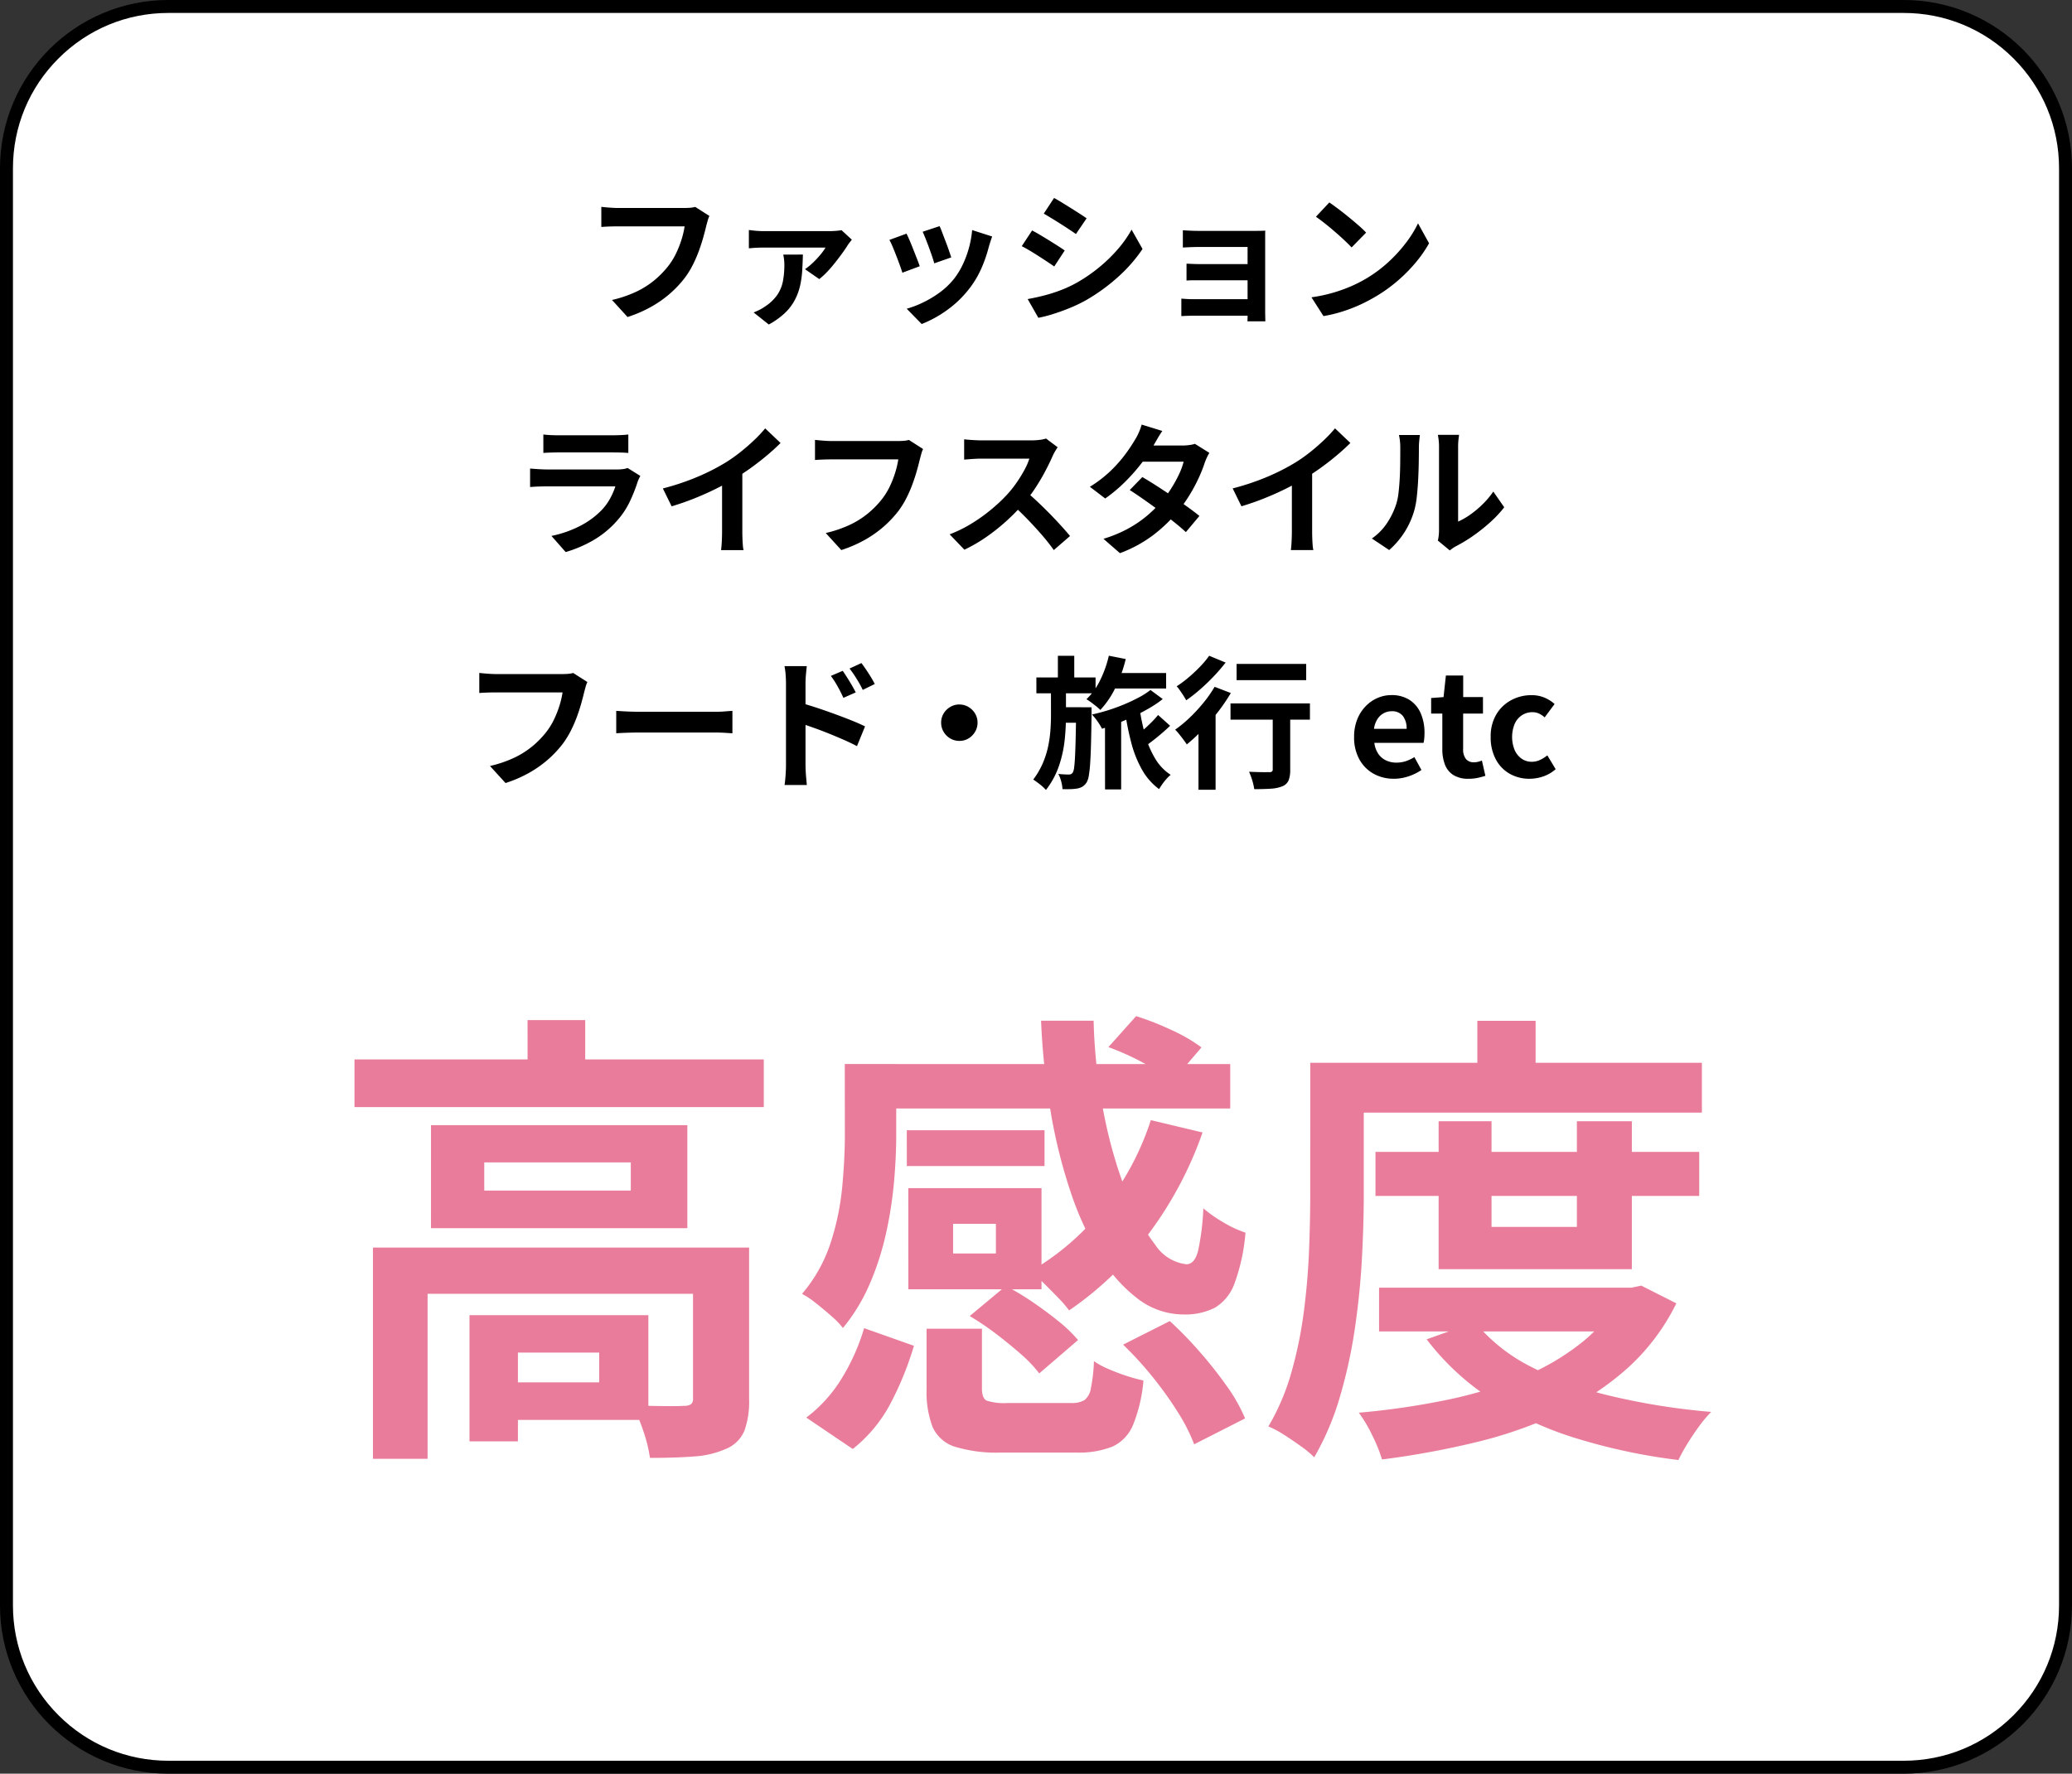
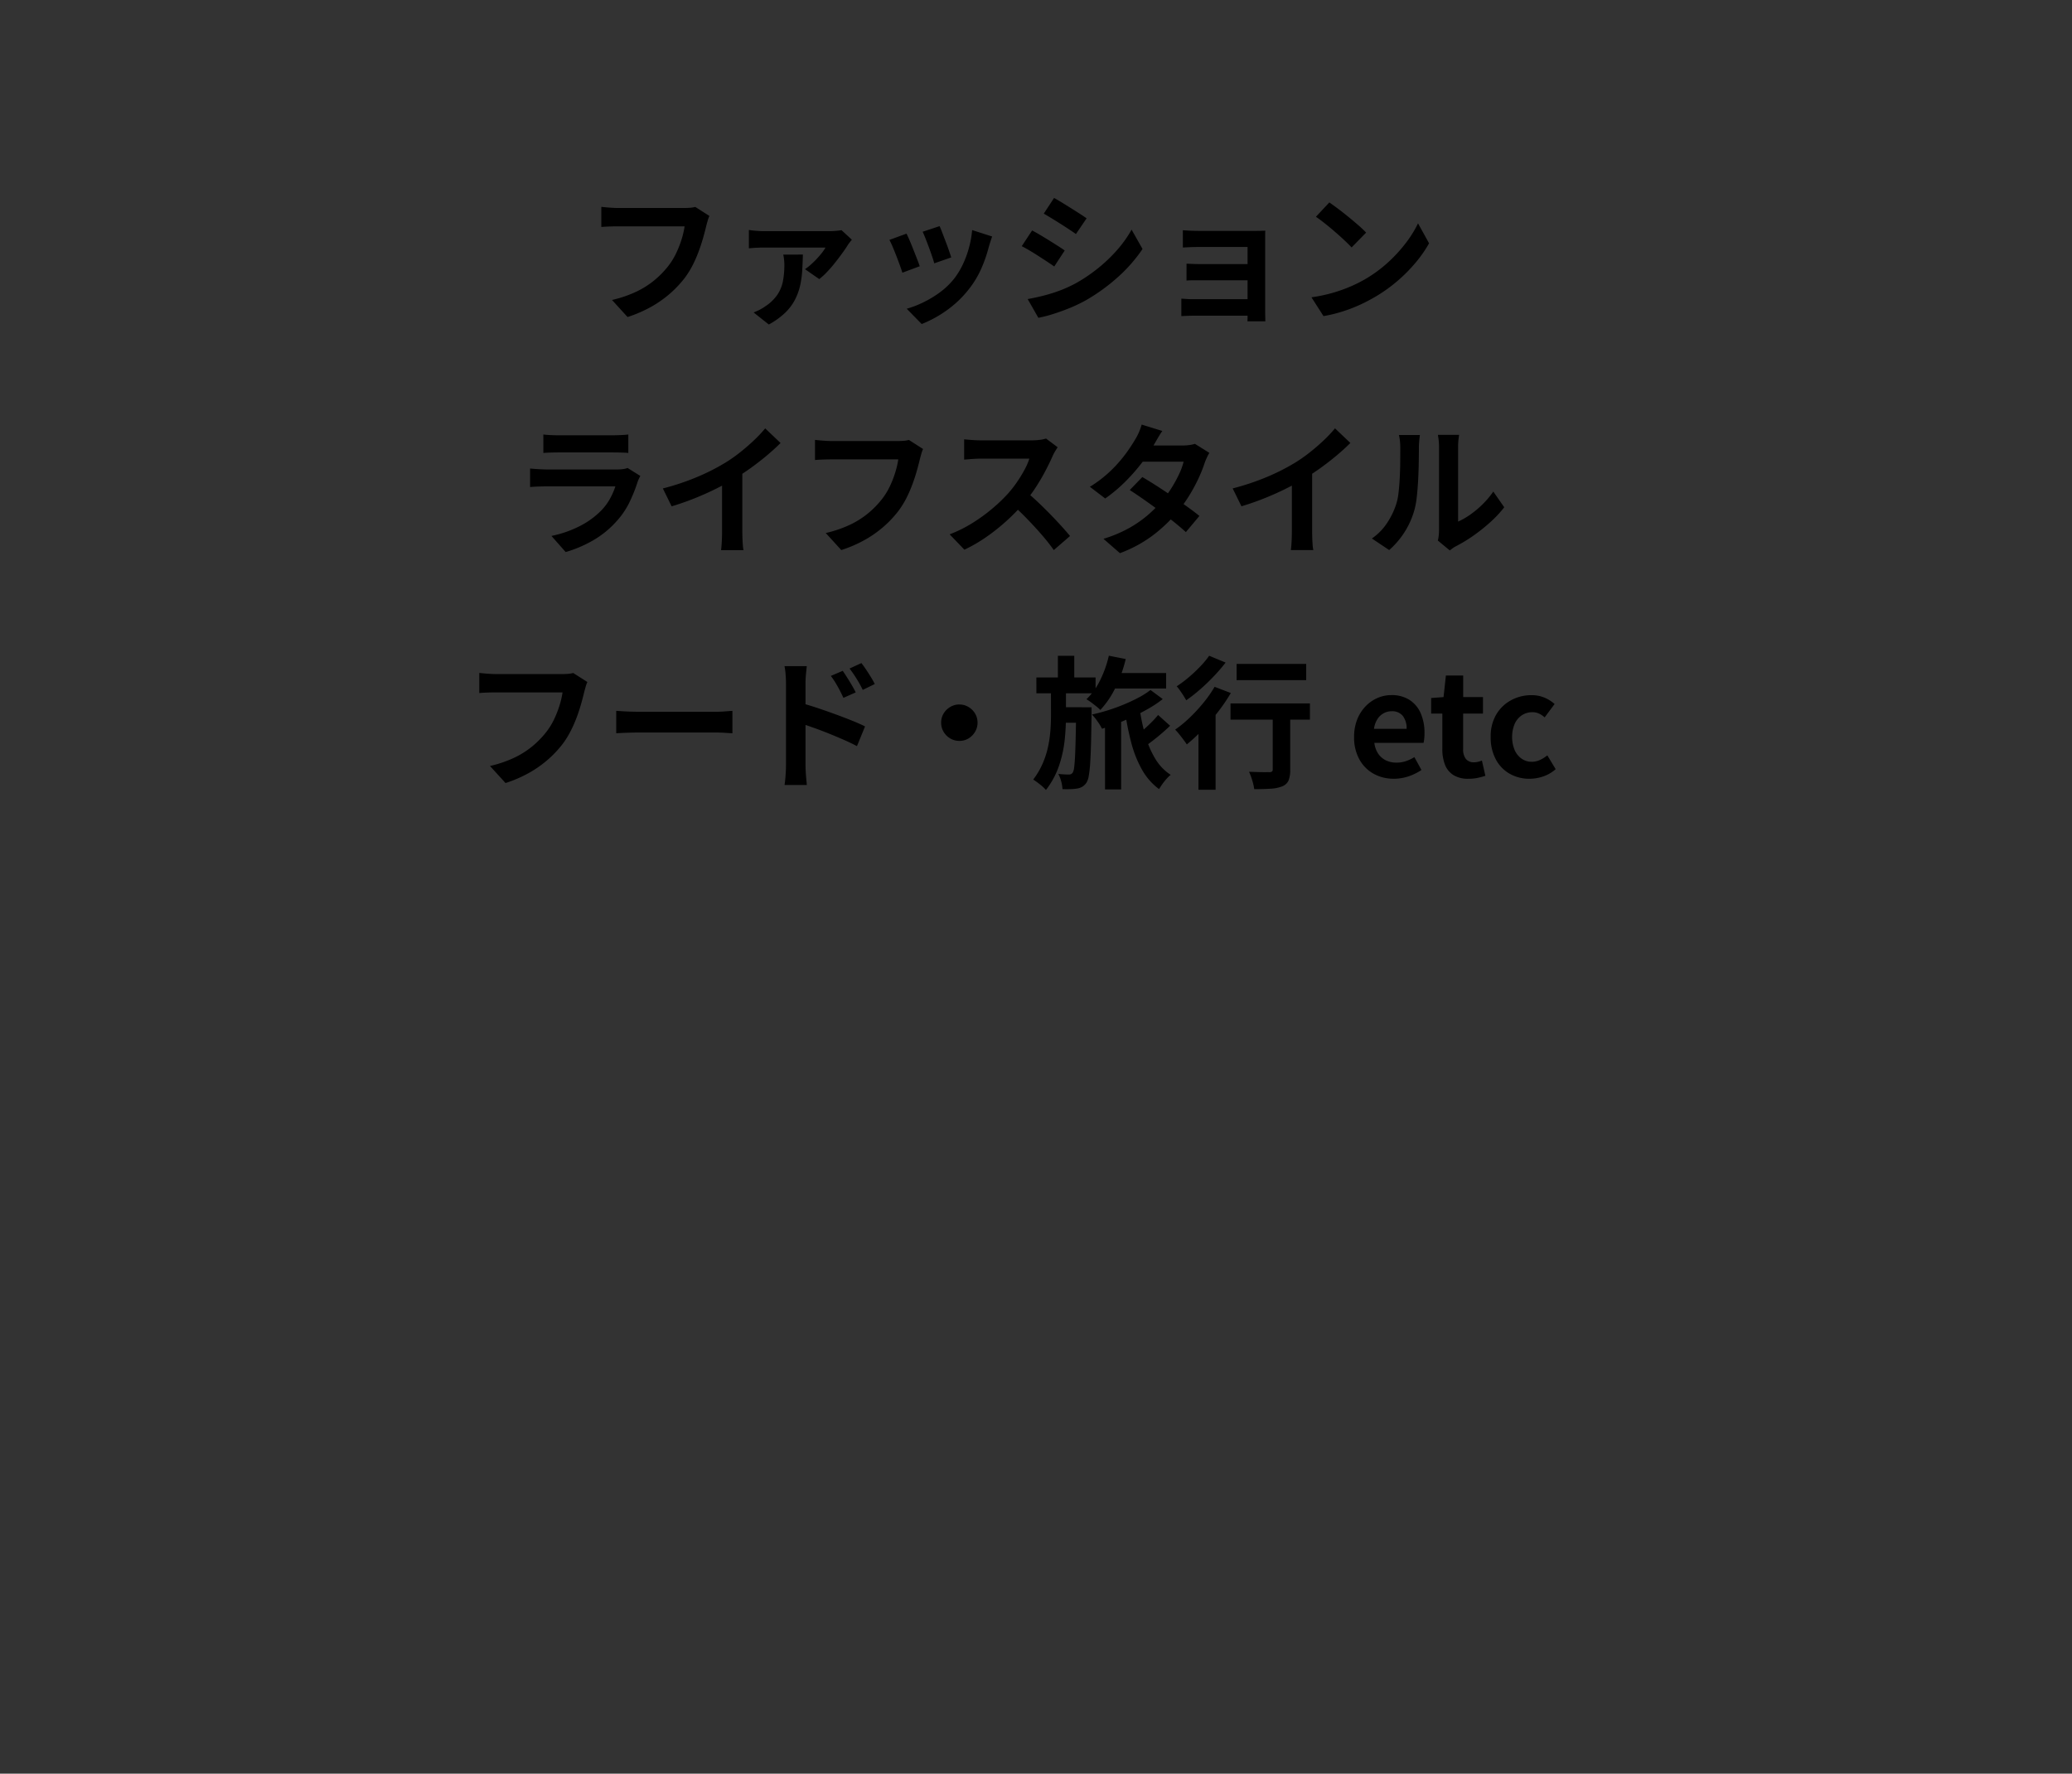
<svg xmlns="http://www.w3.org/2000/svg" width="160" height="137" viewBox="0 0 160 137">
  <rect x="0" y="0" width="160" height="137" fill="#333333" stroke="none" />
  <g id="img-reason_02_d" transform="translate(-792 -3797.169)">
    <g id="パス_5515" data-name="パス 5515" transform="translate(792 3797.169)" fill="#fff">
-       <path d="M 147 136.5 L 13 136.5 C 9.661 136.5 6.522 135.2 4.161 132.839 C 1.8 130.478 0.5 127.339 0.5 124 L 0.5 13 C 0.5 9.661 1.8 6.522 4.161 4.161 C 6.522 1.8 9.661 0.5 13 0.5 L 147 0.5 C 150.339 0.5 153.478 1.8 155.839 4.161 C 158.2 6.522 159.5 9.661 159.5 13 L 159.5 124 C 159.5 127.339 158.2 130.478 155.839 132.839 C 153.478 135.2 150.339 136.5 147 136.5 Z" stroke="none" />
-       <path d="M 13 1 C 9.795 1 6.781 2.248 4.515 4.515 C 2.248 6.781 1 9.795 1 13 L 1 124 C 1 127.205 2.248 130.219 4.515 132.485 C 6.781 134.752 9.795 136 13 136 L 147 136 C 150.205 136 153.219 134.752 155.485 132.485 C 157.752 130.219 159 127.205 159 124 L 159 13 C 159 9.795 157.752 6.781 155.485 4.515 C 153.219 2.248 150.205 1 147 1 L 13 1 M 13 0 L 147 0 C 154.18 0 160 5.82 160 13 L 160 124 C 160 131.18 154.18 137 147 137 L 13 137 C 5.82 137 0 131.18 0 124 L 0 13 C 0 5.82 5.82 0 13 0 Z" stroke="none" fill="#000" />
-     </g>
+       </g>
    <path id="パス_5516" data-name="パス 5516" d="M-23.219-7.321a2.132,2.132,0,0,0-.135.368q-.059.214-.107.393-.094.4-.234.9t-.34,1.044A10.18,10.18,0,0,1-24.5-3.542a6.926,6.926,0,0,1-.611.991,8.431,8.431,0,0,1-1.153,1.228A8.62,8.62,0,0,1-27.741-.29a9.939,9.939,0,0,1-1.8.777l-1.2-1.317a9.21,9.21,0,0,0,1.893-.648,6.751,6.751,0,0,0,1.388-.882,7.141,7.141,0,0,0,1.03-1.05,5.3,5.3,0,0,0,.627-1A7.892,7.892,0,0,0-25.371-5.5a6.74,6.74,0,0,0,.237-1.017h-5.123q-.378,0-.735.014t-.574.034V-8.023q.169.02.4.04t.483.035q.248.014.424.014h5.091q.165,0,.4-.014a2.358,2.358,0,0,0,.456-.07Zm11,1.835q-.073.087-.175.22t-.152.214q-.142.231-.391.577t-.554.732q-.3.387-.627.73a5.154,5.154,0,0,1-.619.569l-1.1-.763a5.1,5.1,0,0,0,.631-.521,7.116,7.116,0,0,0,.571-.615,4.056,4.056,0,0,0,.383-.535h-4.766q-.278,0-.561.014t-.593.045V-6.236q.267.039.571.064t.582.025h5.1q.121,0,.3-.01t.345-.028a2.462,2.462,0,0,0,.254-.038ZM-16-4.338q-.017.62-.052,1.218a7.436,7.436,0,0,1-.16,1.167,4.545,4.545,0,0,1-.4,1.1A3.914,3.914,0,0,1-17.37.158a5.91,5.91,0,0,1-1.263.907L-19.805.134q.22-.087.438-.194a3.476,3.476,0,0,0,.461-.278,3.367,3.367,0,0,0,.942-.907,2.873,2.873,0,0,0,.424-1.047,6.741,6.741,0,0,0,.108-1.26,3.677,3.677,0,0,0-.023-.4,3.609,3.609,0,0,0-.062-.382ZM-5.446-6.533q.083.171.207.5t.265.695q.141.367.255.7t.175.52l-1.314.458q-.05-.2-.159-.522t-.241-.68q-.132-.36-.263-.691T-6.752-6.1Zm4.059.8q-.091.263-.151.452t-.108.355a10.669,10.669,0,0,1-.575,1.662,7.335,7.335,0,0,1-.928,1.556A8.2,8.2,0,0,1-4.889-.033,8.959,8.959,0,0,1-6.827,1.028L-7.983-.153a7.593,7.593,0,0,0,1.274-.49,8.117,8.117,0,0,0,1.3-.786A5.665,5.665,0,0,0-4.336-2.458a5.757,5.757,0,0,0,.668-1.082,7.705,7.705,0,0,0,.487-1.306,7.619,7.619,0,0,0,.25-1.383ZM-8-5.953q.109.212.248.539t.285.7l.279.707q.133.339.21.571l-1.34.5q-.066-.218-.194-.571t-.277-.739q-.15-.386-.29-.716a5.469,5.469,0,0,0-.241-.508ZM3.395-8.71q.272.147.612.357t.7.434q.355.224.672.427t.529.356L5.083-5.923q-.225-.16-.541-.369t-.66-.427q-.344-.218-.679-.422T2.6-7.5ZM1.357-.9q.62-.11,1.255-.273a11.966,11.966,0,0,0,1.265-.4A9.9,9.9,0,0,0,5.1-2.136,12.373,12.373,0,0,0,6.843-3.324,11.814,11.814,0,0,0,8.3-4.731,8.962,8.962,0,0,0,9.381-6.262l.846,1.494A11.628,11.628,0,0,1,8.335-2.607a14.384,14.384,0,0,1-2.483,1.8,11.575,11.575,0,0,1-1.227.59Q3.958.055,3.313.257A9.283,9.283,0,0,1,2.182.547ZM1.7-6.2q.278.144.625.351t.7.425q.352.219.666.419t.526.353L3.409-3.417q-.236-.166-.549-.373T2.2-4.219q-.345-.223-.681-.423T.9-4.986Zm11.64-.016q.143.011.389.025t.51.02q.264.005.464.005h4.162q.2,0,.454-.005t.389-.014q-.011.109-.011.337V.072q0,.132.005.37t.008.379H18.327q.011-.135.011-.391V-4.925H14.7q-.2,0-.468.006T13.72-4.9q-.246.01-.38.018Zm.284,2.582q.222.011.558.023t.647.012h4.149v1.248H14.171q-.347,0-.548.021Zm-.4,2.7.4.027q.255.017.556.017h4.812V.385H14.169q-.232,0-.519.011t-.427.02ZM24.652-8.364q.288.2.673.488t.794.623q.409.333.773.65a8.161,8.161,0,0,1,.6.569L26.37-4.888q-.215-.232-.554-.551t-.733-.66q-.395-.342-.78-.647t-.687-.512ZM23.271-1.036a11.72,11.72,0,0,0,1.623-.341,11.686,11.686,0,0,0,1.408-.5,10.889,10.889,0,0,0,1.184-.6A10.248,10.248,0,0,0,29.2-3.748a11.239,11.239,0,0,0,1.363-1.49A8.59,8.59,0,0,0,31.5-6.749l.853,1.542a9.736,9.736,0,0,1-1.028,1.48,11.976,11.976,0,0,1-1.38,1.4,11.834,11.834,0,0,1-1.66,1.2,13.337,13.337,0,0,1-1.208.641A11.725,11.725,0,0,1,25.7.049a10.622,10.622,0,0,1-1.5.366ZM-36.043,9.56q.226.03.546.046t.6.015h4.227q.261,0,.612-.015t.577-.046v1.426q-.219-.022-.562-.031t-.647-.009H-34.9q-.265,0-.582.01t-.56.029Zm7.489,3.2q-.056.1-.118.236a1.991,1.991,0,0,0-.09.219,11.877,11.877,0,0,1-.632,1.583,6.178,6.178,0,0,1-.995,1.463,7.325,7.325,0,0,1-1.853,1.5,9.647,9.647,0,0,1-2.076.88l-1.1-1.246a8.533,8.533,0,0,0,2.213-.773,6.346,6.346,0,0,0,1.6-1.157,4.262,4.262,0,0,0,.71-.947,5.582,5.582,0,0,0,.415-.95h-5.305q-.2,0-.569.01t-.712.04V12.189q.356.031.691.051t.59.021h5.437a3.189,3.189,0,0,0,.483-.032,1.413,1.413,0,0,0,.327-.083Zm1.74.968a19.063,19.063,0,0,0,2.682-.9,16.407,16.407,0,0,0,2.123-1.078,11.669,11.669,0,0,0,1.144-.8q.576-.456,1.088-.942a10.015,10.015,0,0,0,.865-.919l1.187,1.128q-.5.5-1.1,1t-1.247.964q-.649.46-1.3.852-.626.366-1.4.749t-1.635.726q-.861.342-1.729.6Zm4.572-1.264,1.565-.37v4.953q0,.242.01.527t.029.532a2.245,2.245,0,0,0,.056.384H-22.32q.02-.137.039-.384t.029-.532q.01-.285.01-.527Zm15.522-1.782a2.132,2.132,0,0,0-.135.368q-.059.214-.107.393-.094.4-.234.9t-.34,1.044A10.18,10.18,0,0,1-8,14.458a6.926,6.926,0,0,1-.611.991,8.431,8.431,0,0,1-1.153,1.228,8.62,8.62,0,0,1-1.472,1.033,9.939,9.939,0,0,1-1.8.777l-1.2-1.317a9.21,9.21,0,0,0,1.893-.648,6.751,6.751,0,0,0,1.388-.882,7.141,7.141,0,0,0,1.03-1.05,5.3,5.3,0,0,0,.627-1A7.892,7.892,0,0,0-8.871,12.5a6.74,6.74,0,0,0,.237-1.017h-5.123q-.378,0-.735.014t-.574.034V9.977q.169.02.4.04t.483.035q.248.014.424.014h5.091q.165,0,.4-.014a2.358,2.358,0,0,0,.456-.07Zm10.392-.136q-.067.1-.19.3a3.242,3.242,0,0,0-.2.383q-.226.518-.563,1.159t-.759,1.286a11.328,11.328,0,0,1-.9,1.2A16.535,16.535,0,0,1-.288,16.246a15.215,15.215,0,0,1-1.563,1.241,11.831,11.831,0,0,1-1.678.972l-1.139-1.187a10.018,10.018,0,0,0,1.728-.855,13.027,13.027,0,0,0,1.553-1.123A12.506,12.506,0,0,0-.157,14.119a8.993,8.993,0,0,0,.693-.889,10.276,10.276,0,0,0,.578-.946,4.9,4.9,0,0,0,.373-.859H-2.246q-.225,0-.483.015t-.478.034l-.341.027V9.933q.155.017.4.037t.494.032q.249.012.408.012h3.88a5.059,5.059,0,0,0,.67-.041,2.61,2.61,0,0,0,.471-.1ZM1.211,13.959q.43.345.912.8t.954.936q.472.485.876.931t.675.775L3.374,18.488q-.4-.57-.923-1.173t-1.1-1.2q-.579-.6-1.175-1.133Zm9-1.11q.507.293,1.111.682t1.217.808q.613.419,1.158.812t.922.7L13.573,17.1q-.362-.335-.9-.768t-1.15-.888q-.616-.455-1.212-.872T9.239,13.85Zm5.176-1.87a3.493,3.493,0,0,0-.194.366q-.1.212-.172.422a10.511,10.511,0,0,1-.444,1.122,12.848,12.848,0,0,1-.668,1.263,11.456,11.456,0,0,1-.879,1.263,11.82,11.82,0,0,1-1.873,1.835,10.058,10.058,0,0,1-2.675,1.476L7.209,17.618a10.06,10.06,0,0,0,2-.841,8.972,8.972,0,0,0,1.469-1.03,10.444,10.444,0,0,0,1.09-1.1,8.165,8.165,0,0,0,.706-.971,9.757,9.757,0,0,0,.58-1.064,5.116,5.116,0,0,0,.346-.953H9.676l.507-1.248h3.132a4.013,4.013,0,0,0,.516-.034,2.305,2.305,0,0,0,.44-.095ZM11.754,9.287q-.2.289-.387.617l-.29.5a11.937,11.937,0,0,1-.947,1.4,14.345,14.345,0,0,1-1.285,1.447,11.548,11.548,0,0,1-1.5,1.252L6.16,13.6A9.446,9.446,0,0,0,7.8,12.333a10.376,10.376,0,0,0,1.13-1.289,12.668,12.668,0,0,0,.728-1.1,3.937,3.937,0,0,0,.279-.534,4.076,4.076,0,0,0,.222-.615Zm5.433,4.438a19.063,19.063,0,0,0,2.682-.9,16.407,16.407,0,0,0,2.123-1.078,11.669,11.669,0,0,0,1.144-.8q.576-.456,1.088-.942a10.015,10.015,0,0,0,.865-.919l1.187,1.128q-.5.5-1.1,1t-1.247.964q-.649.46-1.3.852-.626.366-1.4.749t-1.635.726q-.861.342-1.729.6Zm4.572-1.264,1.565-.37v4.953q0,.242.01.527t.029.532a2.245,2.245,0,0,0,.056.384H21.68q.02-.137.039-.384t.029-.532q.01-.285.01-.527Zm11.273,5.293a3.075,3.075,0,0,0,.064-.372,3.71,3.71,0,0,0,.025-.434V10.534a4.455,4.455,0,0,0-.041-.648q-.041-.275-.043-.3h1.632q0,.024-.038.3a5.251,5.251,0,0,0-.035.653v5.748a5.463,5.463,0,0,0,.936-.537,7.565,7.565,0,0,0,.949-.794,6.732,6.732,0,0,0,.832-.987l.844,1.213a8.643,8.643,0,0,1-1.092,1.164A13.259,13.259,0,0,1,35.738,17.4a11.611,11.611,0,0,1-1.312.793,2.244,2.244,0,0,0-.286.179l-.188.143Zm-5.095-.16a4.4,4.4,0,0,0,1.189-1.221,5.915,5.915,0,0,0,.683-1.414,4.411,4.411,0,0,0,.184-.888q.063-.533.095-1.143t.037-1.214q.005-.6.005-1.1a4.942,4.942,0,0,0-.028-.571,4,4,0,0,0-.076-.441h1.617l-.021.177q-.018.155-.037.373t-.018.446q0,.489-.011,1.13t-.045,1.313q-.034.672-.1,1.273a6.508,6.508,0,0,1-.174,1.016,6.348,6.348,0,0,1-.753,1.732,6.449,6.449,0,0,1-1.211,1.424ZM-32.642,28.679a2.132,2.132,0,0,0-.135.368q-.059.214-.107.393-.094.4-.234.9t-.34,1.044a10.18,10.18,0,0,1-.469,1.069,6.927,6.927,0,0,1-.611.991,8.431,8.431,0,0,1-1.153,1.228,8.621,8.621,0,0,1-1.472,1.033,9.939,9.939,0,0,1-1.8.777l-1.2-1.317a9.21,9.21,0,0,0,1.893-.648,6.751,6.751,0,0,0,1.388-.882,7.141,7.141,0,0,0,1.03-1.05,5.3,5.3,0,0,0,.627-1,7.892,7.892,0,0,0,.429-1.087,6.739,6.739,0,0,0,.237-1.017H-39.68q-.378,0-.735.014t-.574.034V27.977q.169.02.4.04t.483.035q.248.014.424.014h5.091q.165,0,.4-.014a2.358,2.358,0,0,0,.456-.07Zm2.228,2.228.51.031q.309.02.645.029t.615.01h5.909q.388,0,.73-.029t.562-.04v1.731l-.567-.035q-.372-.024-.723-.024h-5.911q-.466,0-.962.018t-.808.04Zm17.49-3.092q.155.225.342.52t.361.592q.174.3.3.555l-.951.42q-.162-.351-.306-.625t-.3-.533q-.157-.26-.365-.537Zm1.442-.6q.166.216.358.5t.372.579q.181.293.3.54l-.926.454q-.17-.351-.329-.619t-.321-.515q-.163-.247-.37-.516Zm-5.824,7.89V28.782q0-.3-.028-.668a5.368,5.368,0,0,0-.087-.661H-15.7q-.031.286-.064.636t-.034.692v2q0,.644,0,1.314t0,1.282V35.1q0,.153.013.432t.041.576q.028.3.048.525h-1.72q.048-.321.079-.762T-17.306,35.1Zm1.182-4.8q.548.148,1.227.373t1.374.48q.694.254,1.306.5t1.015.45l-.623,1.525q-.464-.247-1.026-.493t-1.141-.48q-.58-.234-1.13-.43t-1-.345Zm12.2.111a1.352,1.352,0,0,1,.712.191,1.478,1.478,0,0,1,.507.505,1.344,1.344,0,0,1,.191.712,1.358,1.358,0,0,1-.191.7,1.452,1.452,0,0,1-.505.513,1.349,1.349,0,0,1-.712.19,1.361,1.361,0,0,1-.7-.19,1.428,1.428,0,0,1-.513-.512,1.355,1.355,0,0,1-.19-.7,1.355,1.355,0,0,1,.19-.712,1.453,1.453,0,0,1,.512-.507A1.349,1.349,0,0,1-3.926,30.413ZM7.7,27.987h4.348v1.194H7.7Zm-.373,3.36H8.576v5.626H7.331Zm.294-4.7,1.308.257a10.585,10.585,0,0,1-.794,2.21,6.852,6.852,0,0,1-1.166,1.722,3.755,3.755,0,0,0-.312-.277q-.2-.159-.4-.309a4.288,4.288,0,0,0-.361-.241,5.1,5.1,0,0,0,1.06-1.475A8.483,8.483,0,0,0,7.625,26.645ZM10,30.714a15.436,15.436,0,0,0,.447,2.115,7.263,7.263,0,0,0,.766,1.782A3.806,3.806,0,0,0,12.4,35.849a2.671,2.671,0,0,0-.321.31,4.488,4.488,0,0,0-.324.407q-.15.213-.252.385a4.778,4.778,0,0,1-1.314-1.495,8.673,8.673,0,0,1-.827-2.068,20.9,20.9,0,0,1-.5-2.516Zm1.429.513.927.831q-.456.439-.994.877t-.98.739l-.763-.747q.283-.214.613-.5t.652-.606A7.1,7.1,0,0,0,11.427,31.227Zm-9.4-2.9H6.6v1.222H2.03Zm1.708,2.3H5.531v1.2H3.738ZM3.69,26.654H4.955v2.069H3.69ZM5.1,30.631h1.19v.315q0,.124,0,.2-.016,1.338-.041,2.281t-.068,1.553a8.464,8.464,0,0,1-.109.96,1.446,1.446,0,0,1-.166.5,1.1,1.1,0,0,1-.328.326,1.232,1.232,0,0,1-.392.139,3.632,3.632,0,0,1-.505.047q-.3.01-.636,0a2.789,2.789,0,0,0-.1-.6,2.572,2.572,0,0,0-.222-.574q.263.027.473.037t.335.01a.413.413,0,0,0,.179-.035.356.356,0,0,0,.136-.131,1.1,1.1,0,0,0,.1-.385q.04-.286.068-.836t.049-1.422q.021-.872.037-2.142ZM3.154,29.108h1.16v2.165a18.031,18.031,0,0,1-.1,1.89,9.321,9.321,0,0,1-.434,1.977,6.411,6.411,0,0,1-1.013,1.877,3.324,3.324,0,0,0-.456-.425q-.283-.224-.523-.38a6.041,6.041,0,0,0,.729-1.243,6.859,6.859,0,0,0,.413-1.284,9.3,9.3,0,0,0,.182-1.259q.045-.617.045-1.168Zm7.684.186.948.7a7.974,7.974,0,0,1-.978.669q-.562.331-1.2.636t-1.28.557q-.647.252-1.23.432a4.575,4.575,0,0,0-.348-.569,4.182,4.182,0,0,0-.432-.53q.583-.123,1.223-.322T8.8,30.409q.616-.257,1.144-.54A5.882,5.882,0,0,0,10.838,29.295ZM17.49,27.28h5.374v1.257H17.49Zm2.791,3.427H21.63v4.751a2.166,2.166,0,0,1-.127.824.878.878,0,0,1-.494.457,2.871,2.871,0,0,1-.884.18q-.529.035-1.272.035a4.294,4.294,0,0,0-.153-.673,4.957,4.957,0,0,0-.248-.669l.636.021q.318.01.57.009t.351,0a.365.365,0,0,0,.214-.049.2.2,0,0,0,.057-.164Zm-3.261-.376h6.133v1.254H17.021Zm-2.474,1.3L15.7,30.469l.168.065V37H14.547Zm1.246-2.581,1.252.479a13.726,13.726,0,0,1-.994,1.462,17.212,17.212,0,0,1-1.188,1.38A13.434,13.434,0,0,1,13.644,33.5q-.091-.145-.252-.36t-.335-.432a3.789,3.789,0,0,0-.312-.35,9.311,9.311,0,0,0,1.126-.928,12.667,12.667,0,0,0,1.06-1.149A9.612,9.612,0,0,0,15.793,29.049Zm-.421-2.4,1.271.527a13.707,13.707,0,0,1-.906,1.052q-.507.535-1.056,1.015a12.1,12.1,0,0,1-1.08.847q-.082-.153-.212-.356t-.268-.4a2.748,2.748,0,0,0-.257-.325,8.7,8.7,0,0,0,.937-.7,11.614,11.614,0,0,0,.892-.841A6.837,6.837,0,0,0,15.372,26.651Zm14.26,9.5a3.165,3.165,0,0,1-1.558-.384,2.823,2.823,0,0,1-1.1-1.108,3.479,3.479,0,0,1-.409-1.738,3.6,3.6,0,0,1,.238-1.345,3.1,3.1,0,0,1,.647-1.018,2.844,2.844,0,0,1,.923-.645,2.645,2.645,0,0,1,1.058-.222,2.529,2.529,0,0,1,1.422.377,2.338,2.338,0,0,1,.862,1.041A3.758,3.758,0,0,1,32,32.63a4.01,4.01,0,0,1-.021.426,2.412,2.412,0,0,1-.052.322h-3.8a1.911,1.911,0,0,0,.3.839,1.517,1.517,0,0,0,.593.513,1.852,1.852,0,0,0,.819.175,2.272,2.272,0,0,0,.708-.109,3.167,3.167,0,0,0,.672-.316l.545.993a3.969,3.969,0,0,1-1.007.494A3.569,3.569,0,0,1,29.632,36.152ZM28.1,32.294h2.519a1.574,1.574,0,0,0-.285-.988,1.047,1.047,0,0,0-.884-.369,1.26,1.26,0,0,0-.6.152,1.333,1.333,0,0,0-.482.451A1.825,1.825,0,0,0,28.1,32.294ZM35.4,36.152a2.126,2.126,0,0,1-1.175-.291,1.65,1.65,0,0,1-.648-.807,3.3,3.3,0,0,1-.2-1.2V31.115h-.864v-1.2l.958-.072.181-1.668h1.336v1.668h1.527v1.273H34.984v2.731a1.179,1.179,0,0,0,.217.78.776.776,0,0,0,.623.253,1.311,1.311,0,0,0,.323-.042,1.95,1.95,0,0,0,.286-.093l.269,1.179q-.244.079-.569.154A3.3,3.3,0,0,1,35.4,36.152Zm4.713,0a3.051,3.051,0,0,1-1.527-.383,2.765,2.765,0,0,1-1.075-1.107,3.572,3.572,0,0,1-.4-1.741,3.306,3.306,0,0,1,.436-1.743,2.96,2.96,0,0,1,1.154-1.1,3.24,3.24,0,0,1,1.549-.383,2.541,2.541,0,0,1,1.018.191,2.884,2.884,0,0,1,.779.492l-.768,1.032a1.812,1.812,0,0,0-.453-.3,1.172,1.172,0,0,0-.481-.1,1.459,1.459,0,0,0-.828.238,1.563,1.563,0,0,0-.555.667,2.678,2.678,0,0,0,0,2.019,1.6,1.6,0,0,0,.541.669,1.342,1.342,0,0,0,.78.237,1.487,1.487,0,0,0,.642-.144,2.732,2.732,0,0,0,.56-.352l.643,1.067a2.809,2.809,0,0,1-.975.566A3.292,3.292,0,0,1,40.11,36.152Z" transform="translate(870 3821.169)" />
-     <path id="パス_5517" data-name="パス 5517" d="M-51.817-27.6h31.606v3.684H-51.817Zm13.364-3.037H-34v4.873h-4.45ZM-50.39-13.066h26.337v3.571h-22.12V3.25H-50.39Zm24.715,0h4.33v11.74a6.637,6.637,0,0,1-.36,2.4,2.608,2.608,0,0,1-1.409,1.4,7.139,7.139,0,0,1-2.475.593q-1.446.112-3.412.112A11,11,0,0,0-29.515,1.1a14.08,14.08,0,0,0-.818-1.972q1.245.036,2.407.05t1.555-.022a.937.937,0,0,0,.547-.128.541.541,0,0,0,.148-.439ZM-42.937-7.846h3.74V1.9h-3.74Zm1.892,0h11.921V.244H-41.045v-2.9h8.125v-2.3h-8.125Zm-.751-11.8v2.177h11.316v-2.177Zm-4.113-2.877h19.794v7.959H-45.91ZM6.4-28.55,8.54-30.943a21.749,21.749,0,0,1,2.742,1.078,12.56,12.56,0,0,1,2.306,1.338l-2.249,2.621a14.48,14.48,0,0,0-2.2-1.406A19.785,19.785,0,0,0,6.4-28.55Zm-18.33,1.311H15.807v3.431H-11.927Zm2.761,5.11H1.468v2.765H-9.165Zm.117,4.473h3.459v6.628H-9.048ZM9.677-22.91l3.993.954a29.052,29.052,0,0,1-4.243,7.933A25.6,25.6,0,0,1,3.365-8.213a8.8,8.8,0,0,0-.842-.978q-.545-.561-1.114-1.126a11.77,11.77,0,0,0-1.022-.918,19.921,19.921,0,0,0,5.642-4.885A21.541,21.541,0,0,0,9.677-22.91ZM1.2-30.59H5.258a42.442,42.442,0,0,0,.78,7.126,35.753,35.753,0,0,0,1.707,6.028,15.561,15.561,0,0,0,2.265,4.145,3.332,3.332,0,0,0,2.417,1.514q.623-.008.891-1.008a18.844,18.844,0,0,0,.412-3.311,10.649,10.649,0,0,0,1.577,1.1,8.5,8.5,0,0,0,1.678.778A14.79,14.79,0,0,1,16.14-10.3a3.59,3.59,0,0,1-1.53,1.885A5.05,5.05,0,0,1,12.2-7.9a5.817,5.817,0,0,1-3.5-1.19,11.6,11.6,0,0,1-2.948-3.33,24.31,24.31,0,0,1-2.289-5,40.59,40.59,0,0,1-1.535-6.222A55.82,55.82,0,0,1,1.2-30.59ZM-9.048-17.656H1.234v7.813H-9.048v-2.765h6.76V-14.9h-6.76ZM-7.639-6.8h4.273V-2.19q0,.753.356.941a4.351,4.351,0,0,0,1.639.188H3.5A1.958,1.958,0,0,0,4.545-1.28a1.439,1.439,0,0,0,.5-.911,12.552,12.552,0,0,0,.238-2.1,6.211,6.211,0,0,0,1.11.6q.685.3,1.413.537a12.736,12.736,0,0,0,1.3.357,11.806,11.806,0,0,1-.8,3.423A3.165,3.165,0,0,1,6.727,2.3a7.009,7.009,0,0,1-2.815.466H-1.88a10.979,10.979,0,0,1-3.584-.453A2.793,2.793,0,0,1-7.174.792a7.517,7.517,0,0,1-.465-2.926Zm3.327-.975L-1.521-10.1A20.035,20.035,0,0,1,.551-8.856q1.057.72,1.995,1.48A10.679,10.679,0,0,1,4.055-5.924L1.06-3.347A10.111,10.111,0,0,0-.35-4.831q-.9-.792-1.925-1.572A21.488,21.488,0,0,0-4.312-7.779ZM7.534-5.568l3.608-1.82A29.657,29.657,0,0,1,13.464-5a32.16,32.16,0,0,1,2.081,2.638A12.646,12.646,0,0,1,16.954.13l-3.932,2a13.55,13.55,0,0,0-1.253-2.47A27.649,27.649,0,0,0,9.822-3.063,26.85,26.85,0,0,0,7.534-5.568Zm-20-1.275,3.849,1.363A24.35,24.35,0,0,1-10.387-1.1a11.027,11.027,0,0,1-2.955,3.591L-16.93.065A10.822,10.822,0,0,0-14.171-3,16.031,16.031,0,0,0-12.464-6.842Zm-1.491-20.4h3.972v5.524q0,1.673-.172,3.607a31.143,31.143,0,0,1-.614,3.941,21.643,21.643,0,0,1-1.25,3.889A14.031,14.031,0,0,1-14.1-6.855a6.492,6.492,0,0,0-.89-.92q-.593-.523-1.218-1.014a6.1,6.1,0,0,0-1.05-.7,11.644,11.644,0,0,0,2.216-3.969,20.014,20.014,0,0,0,.892-4.338q.2-2.172.2-3.98Zm40.98,6.786h25v3.4h-25ZM27.3-9.97H47.067v3.382H27.3Zm4.6-12.856h4.085v8.166h6.591v-8.166h4.245V-11.4H31.9ZM45.957-9.97H46.8l.75-.156,2.706,1.367a16.569,16.569,0,0,1-3.763,5A21.782,21.782,0,0,1,41.213-.28a33.5,33.5,0,0,1-6.425,2.248A66.377,66.377,0,0,1,27.531,3.3a12.014,12.014,0,0,0-.76-1.872,10.525,10.525,0,0,0-1.036-1.74,59.013,59.013,0,0,0,6.614-.951A33.473,33.473,0,0,0,38.2-2.994a18.62,18.62,0,0,0,4.674-2.675,11.278,11.278,0,0,0,3.084-3.74ZM34.7-7.31a13.459,13.459,0,0,0,4.316,3.441A26.836,26.836,0,0,0,45.257-1.59,52.391,52.391,0,0,0,52.946-.373,9.6,9.6,0,0,0,52.01.743q-.491.671-.908,1.353a13.7,13.7,0,0,0-.686,1.247A45.292,45.292,0,0,1,42.4,1.627a26.37,26.37,0,0,1-6.524-3.051,19.6,19.6,0,0,1-4.9-4.555Zm.19-23.272h4.5v5.411h-4.5ZM24.1-27.34H52.23v3.852H24.1Zm-2.113,0h4.133V-17.2q0,2.2-.136,4.85t-.534,5.412A38.347,38.347,0,0,1,24.286-1.57a21.029,21.029,0,0,1-1.992,4.7,8.1,8.1,0,0,0-1.01-.838q-.658-.477-1.339-.908A7.592,7.592,0,0,0,18.754.748a17.6,17.6,0,0,0,1.784-4.2,32.372,32.372,0,0,0,.958-4.7q.31-2.41.4-4.74t.09-4.3Z" transform="translate(871.191 3906.598)" fill="#e97c9a" />
  </g>
</svg>